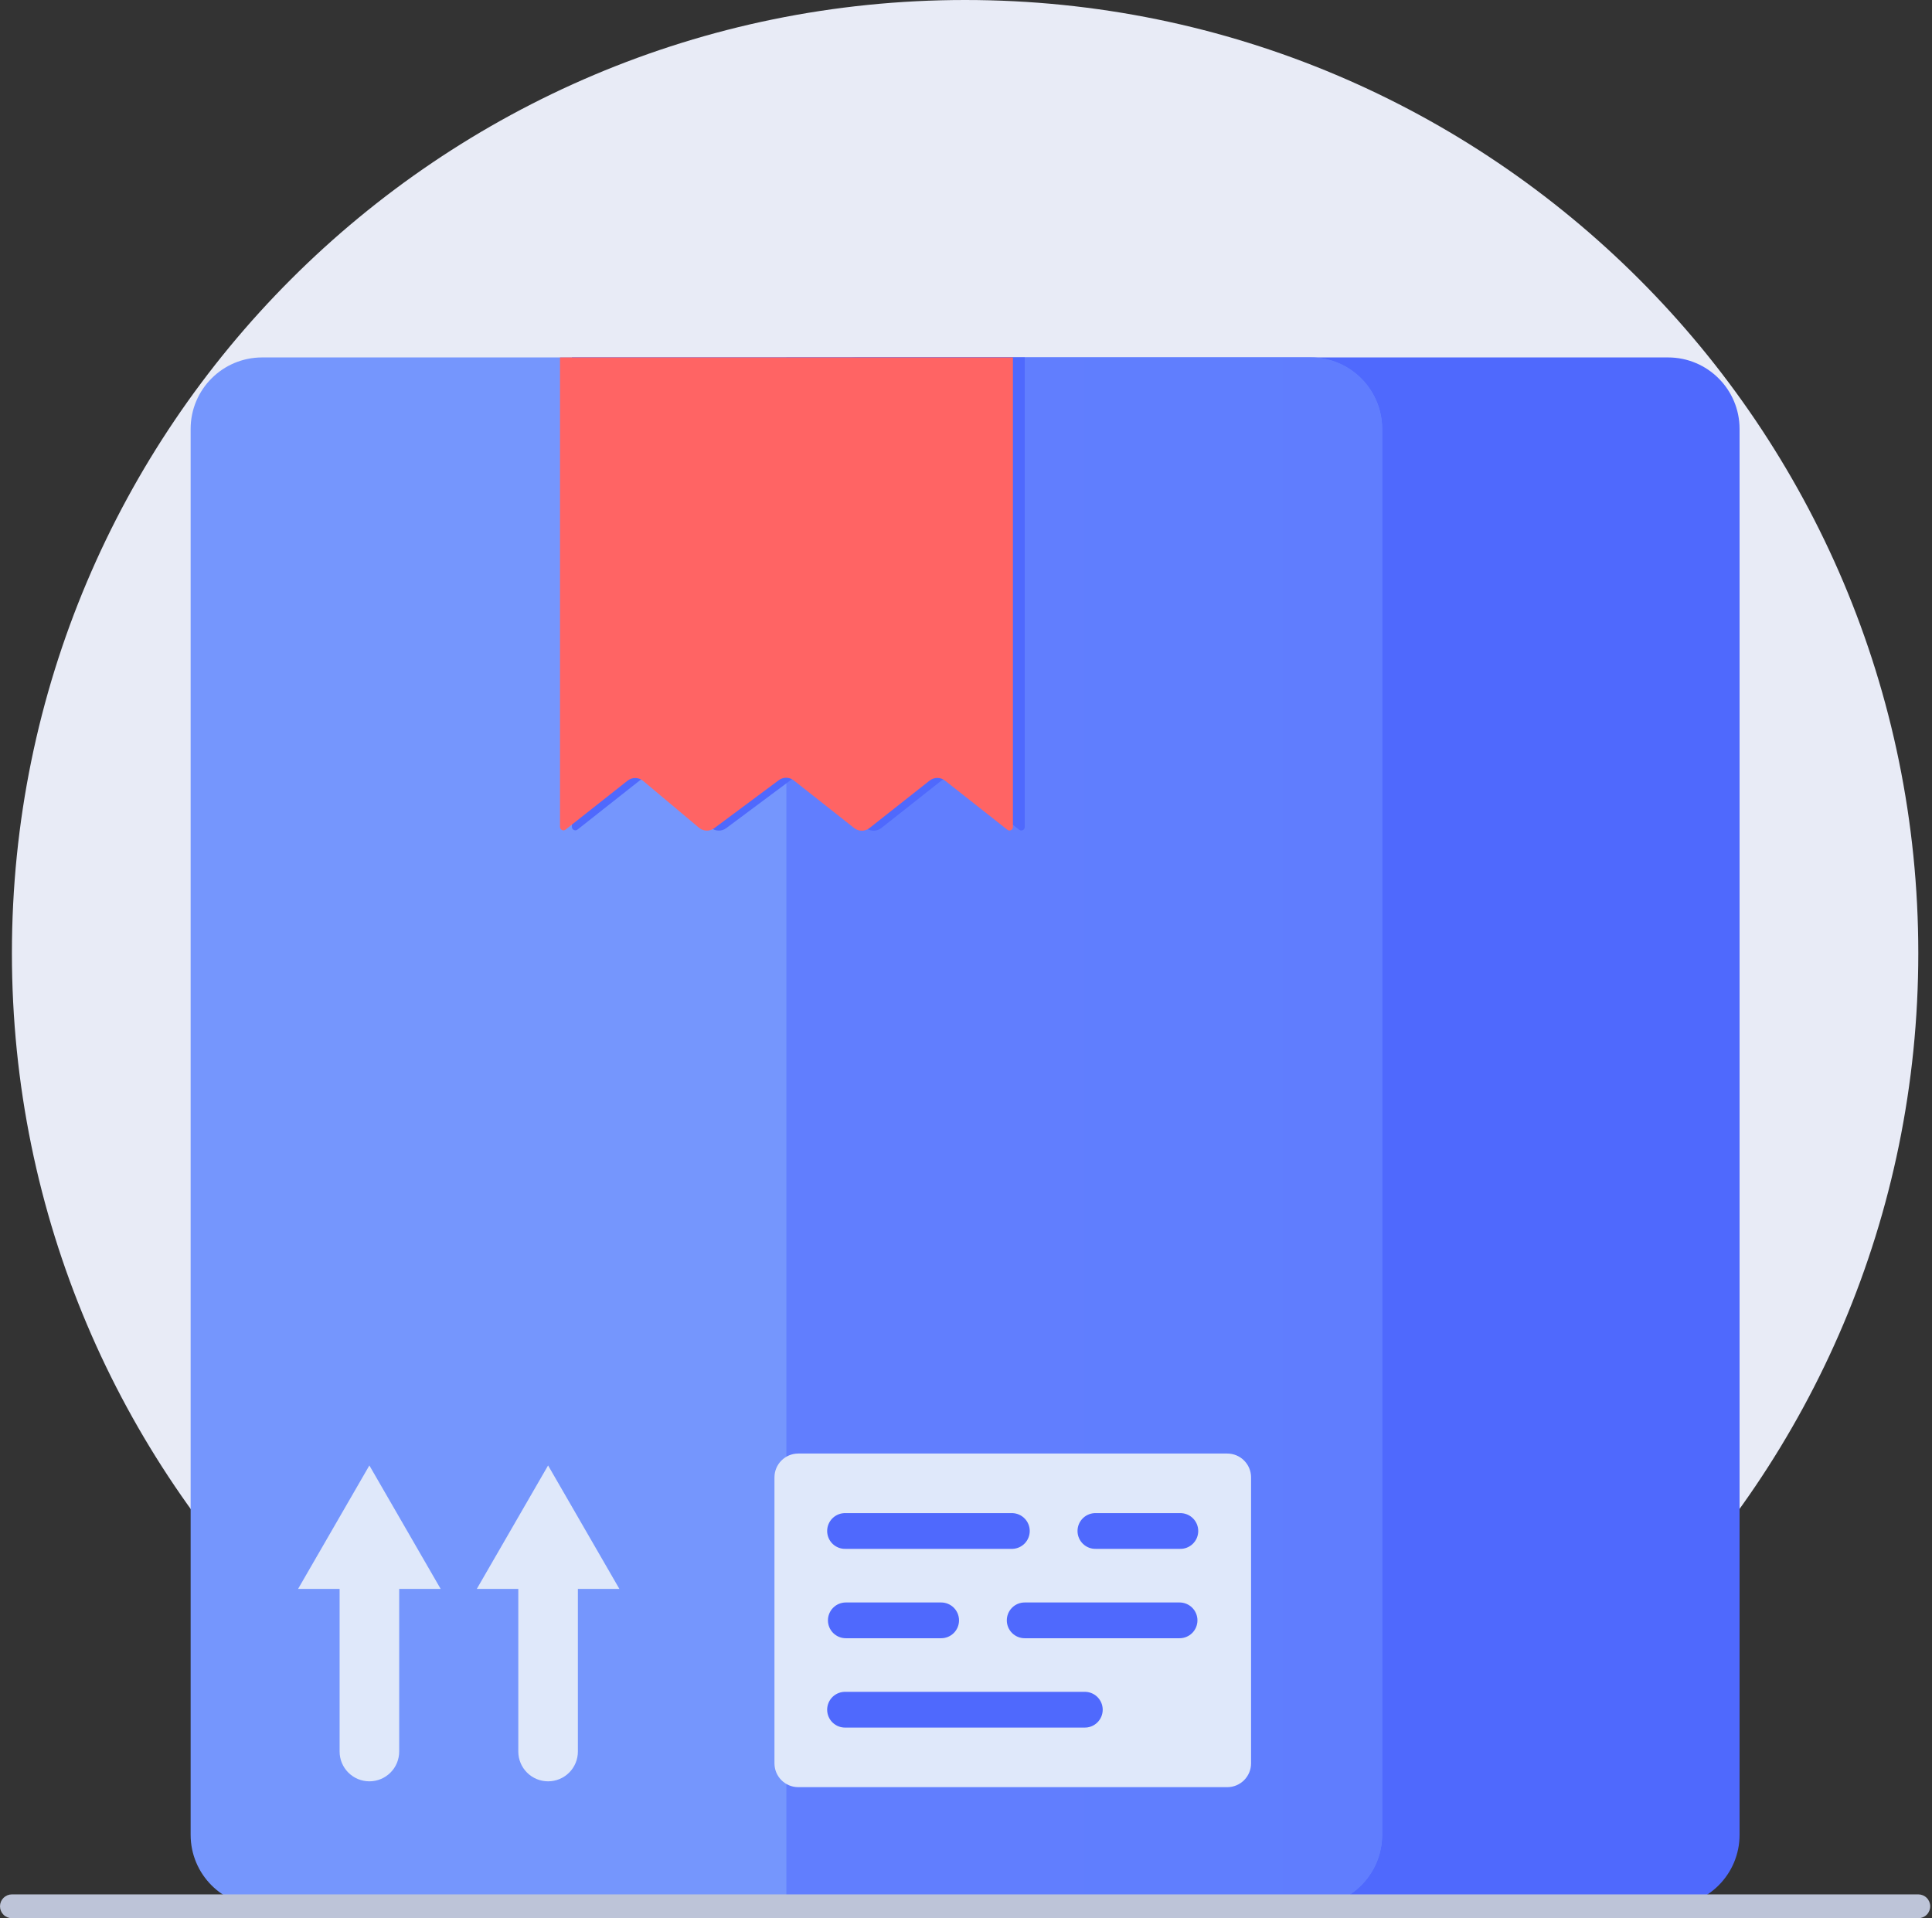
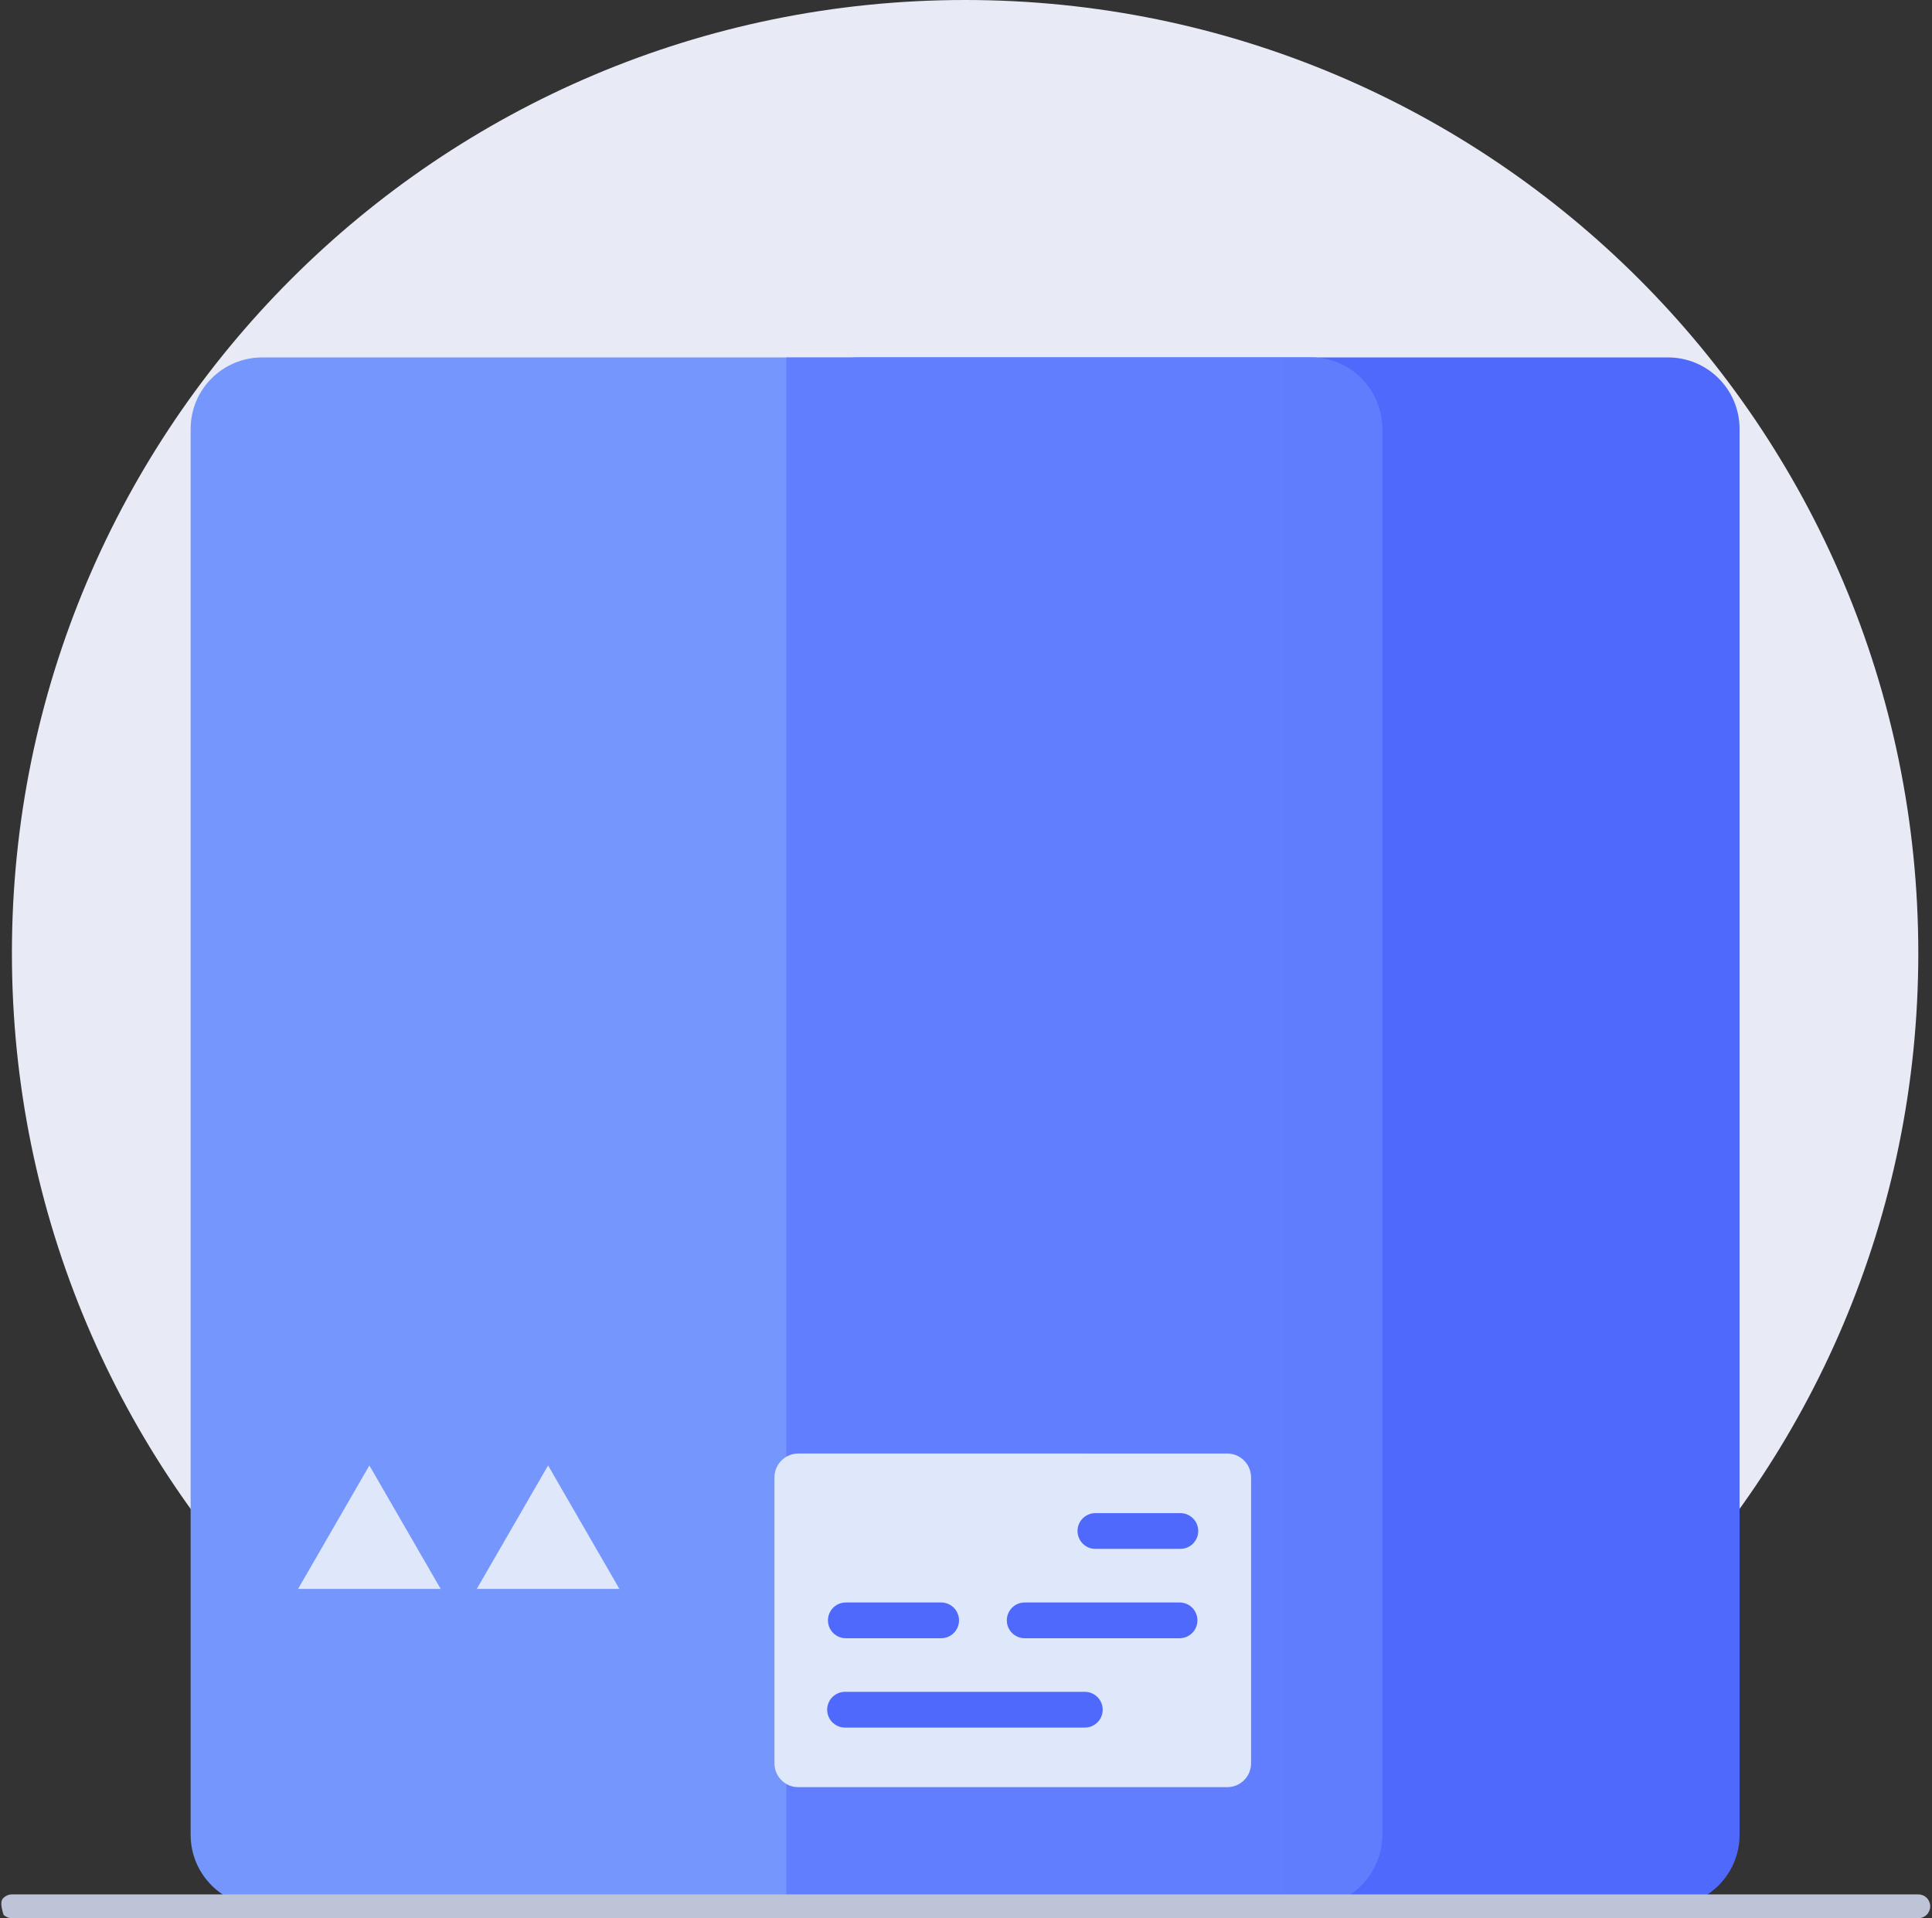
<svg xmlns="http://www.w3.org/2000/svg" width="564" height="560" viewBox="0 0 564 560" fill="none">
  <rect x="0" y="0" width="564" height="560" fill="#333333" stroke="none" />
  <path d="M281.738 556.523C435.418 556.523 560 431.941 560 278.261C560 124.582 435.418 0 281.738 0C128.059 0 3.477 124.582 3.477 278.261C3.477 431.941 128.059 556.523 281.738 556.523Z" fill="#E8EBF6" />
  <path d="M486.953 104.351H250.436C238.908 104.351 229.563 113.695 229.563 125.223V535.651C229.563 547.178 238.908 556.523 250.436 556.523H486.953C498.48 556.523 507.825 547.178 507.825 535.651V125.223C507.825 113.695 498.48 104.351 486.953 104.351Z" fill="#4F69FD" />
  <path d="M382.612 104.351H76.525C64.997 104.351 55.652 113.695 55.652 125.223V535.651C55.652 547.178 64.997 556.523 76.525 556.523H382.612C394.139 556.523 403.484 547.178 403.484 535.651V125.223C403.484 113.695 394.139 104.351 382.612 104.351Z" fill="#7596FD" />
  <path opacity="0.6" d="M229.563 104.351H382.612C388.148 104.351 393.457 106.55 397.371 110.464C401.285 114.378 403.484 119.687 403.484 125.223V535.651C403.484 541.186 401.285 546.495 397.371 550.41C393.457 554.324 388.148 556.523 382.612 556.523H229.563V104.351Z" fill="url(#paint0_linear_121_580)" />
-   <path d="M168.61 242.171L186.68 227.91C187.331 227.395 188.14 227.12 188.971 227.133C189.801 227.146 190.601 227.445 191.236 227.981L207.532 241.647C208.156 242.168 208.936 242.463 209.749 242.485C210.561 242.507 211.356 242.255 212.007 241.768L230.793 227.769C231.432 227.297 232.208 227.048 233.002 227.061C233.796 227.074 234.564 227.347 235.187 227.84L252.804 241.738C253.441 242.241 254.229 242.515 255.041 242.515C255.853 242.515 256.642 242.241 257.279 241.738L274.835 227.88C275.474 227.38 276.261 227.108 277.072 227.108C277.884 227.108 278.671 227.38 279.31 227.88L297.451 242.181C297.599 242.32 297.786 242.411 297.987 242.442C298.188 242.472 298.394 242.441 298.577 242.353C298.76 242.265 298.912 242.123 299.013 241.947C299.115 241.77 299.16 241.568 299.144 241.365V104.351H166.957V241.415C166.96 241.605 167.018 241.79 167.122 241.949C167.226 242.108 167.373 242.234 167.546 242.313C167.718 242.392 167.91 242.421 168.098 242.396C168.287 242.371 168.464 242.293 168.61 242.171Z" fill="#4F69FD" />
-   <path d="M165.133 242.171L183.203 227.91C183.854 227.395 184.663 227.12 185.493 227.133C186.324 227.146 187.124 227.445 187.759 227.981L204.055 241.647C204.678 242.168 205.459 242.463 206.272 242.485C207.084 242.507 207.879 242.255 208.53 241.768L227.346 227.769C227.985 227.297 228.761 227.048 229.555 227.061C230.349 227.074 231.117 227.347 231.74 227.84L249.357 241.738C249.994 242.241 250.782 242.515 251.594 242.515C252.406 242.515 253.195 242.241 253.832 241.738L271.388 227.88C272.027 227.38 272.814 227.108 273.626 227.108C274.437 227.108 275.224 227.38 275.863 227.88L294.004 242.181C294.152 242.32 294.339 242.411 294.54 242.442C294.741 242.472 294.947 242.441 295.13 242.353C295.313 242.265 295.465 242.123 295.567 241.947C295.668 241.77 295.713 241.568 295.697 241.365V104.351H163.48V241.415C163.483 241.605 163.541 241.79 163.645 241.949C163.749 242.108 163.896 242.234 164.068 242.313C164.241 242.392 164.433 242.421 164.621 242.396C164.809 242.371 164.987 242.293 165.133 242.171Z" fill="#FF6464" />
  <path d="M358.263 424.346H233.04C229.2 424.346 226.086 427.459 226.086 431.3V514.788C226.086 518.629 229.2 521.742 233.04 521.742H358.263C362.104 521.742 365.217 518.629 365.217 514.788V431.3C365.217 427.459 362.104 424.346 358.263 424.346Z" fill="#DFE8FA" />
  <path d="M344.345 478.265H299.134C297.749 478.265 296.421 477.715 295.442 476.736C294.463 475.757 293.913 474.429 293.913 473.045C293.913 471.66 294.463 470.332 295.442 469.353C296.421 468.374 297.749 467.824 299.134 467.824H344.345C345.729 467.824 347.057 468.374 348.036 469.353C349.015 470.332 349.565 471.66 349.565 473.045C349.565 474.429 349.015 475.757 348.036 476.736C347.057 477.715 345.729 478.265 344.345 478.265Z" fill="#4F69FD" />
  <path d="M274.784 478.265H246.918C245.533 478.265 244.205 477.715 243.226 476.736C242.247 475.757 241.697 474.429 241.697 473.045C241.697 471.66 242.247 470.332 243.226 469.353C244.205 468.374 245.533 467.824 246.918 467.824H274.744C276.129 467.824 277.456 468.374 278.435 469.353C279.415 470.332 279.965 471.66 279.965 473.045C279.965 474.429 279.415 475.757 278.435 476.736C277.456 477.715 276.129 478.265 274.744 478.265H274.784Z" fill="#4F69FD" />
  <path d="M316.519 504.347H246.918C246.214 504.378 245.511 504.266 244.851 504.018C244.191 503.77 243.589 503.391 243.079 502.903C242.57 502.416 242.165 501.831 241.888 501.182C241.611 500.534 241.468 499.837 241.468 499.132C241.468 498.427 241.611 497.729 241.888 497.081C242.165 496.433 242.57 495.847 243.079 495.36C243.589 494.873 244.191 494.493 244.851 494.245C245.511 493.997 246.214 493.885 246.918 493.916H316.458C317.163 493.885 317.866 493.997 318.525 494.245C319.185 494.493 319.788 494.873 320.297 495.36C320.806 495.847 321.212 496.433 321.489 497.081C321.765 497.729 321.908 498.427 321.908 499.132C321.908 499.837 321.765 500.534 321.489 501.182C321.212 501.831 320.806 502.416 320.297 502.903C319.788 503.391 319.185 503.77 318.525 504.018C317.866 504.266 317.163 504.378 316.458 504.347H316.519Z" fill="#4F69FD" />
  <path d="M344.345 452.172H320.006C319.301 452.203 318.598 452.091 317.938 451.843C317.279 451.595 316.676 451.216 316.167 450.729C315.657 450.241 315.252 449.656 314.975 449.008C314.698 448.359 314.556 447.662 314.556 446.957C314.556 446.252 314.698 445.554 314.975 444.906C315.252 444.258 315.657 443.673 316.167 443.185C316.676 442.698 317.279 442.319 317.938 442.071C318.598 441.822 319.301 441.71 320.006 441.741H344.345C345.049 441.71 345.752 441.822 346.412 442.071C347.071 442.319 347.674 442.698 348.183 443.185C348.693 443.673 349.098 444.258 349.375 444.906C349.652 445.554 349.794 446.252 349.794 446.957C349.794 447.662 349.652 448.359 349.375 449.008C349.098 449.656 348.693 450.241 348.183 450.729C347.674 451.216 347.071 451.595 346.412 451.843C345.752 452.091 345.049 452.203 344.345 452.172Z" fill="#4F69FD" />
-   <path d="M295.657 452.172H246.918C246.214 452.203 245.511 452.091 244.851 451.843C244.191 451.595 243.589 451.216 243.079 450.729C242.57 450.241 242.165 449.656 241.888 449.008C241.611 448.359 241.468 447.662 241.468 446.957C241.468 446.252 241.611 445.554 241.888 444.906C242.165 444.258 242.57 443.673 243.079 443.185C243.589 442.698 244.191 442.319 244.851 442.071C245.511 441.822 246.214 441.71 246.918 441.741H295.616C296.96 441.8 298.229 442.376 299.159 443.347C300.089 444.319 300.608 445.612 300.608 446.957C300.608 448.302 300.089 449.595 299.159 450.566C298.229 451.538 296.96 452.113 295.616 452.172H295.657Z" fill="#4F69FD" />
-   <path d="M160.003 520.039C157.696 520.039 155.484 519.123 153.853 517.492C152.222 515.861 151.305 513.649 151.305 511.342V457.776C151.305 456.634 151.53 455.503 151.967 454.447C152.404 453.392 153.045 452.433 153.853 451.626C154.66 450.818 155.619 450.177 156.674 449.74C157.73 449.303 158.861 449.078 160.003 449.078C161.145 449.078 162.276 449.303 163.331 449.74C164.386 450.177 165.345 450.818 166.153 451.626C166.96 452.433 167.601 453.392 168.038 454.447C168.475 455.503 168.7 456.634 168.7 457.776V511.301C168.706 512.447 168.485 513.582 168.05 514.642C167.615 515.702 166.975 516.666 166.167 517.478C165.359 518.29 164.398 518.934 163.34 519.373C162.283 519.813 161.148 520.039 160.003 520.039Z" fill="#DFE8FA" />
  <path d="M180.815 463.863L160.003 427.823L139.191 463.863H180.815Z" fill="#DFE8FA" />
-   <path d="M107.838 520.039C105.531 520.039 103.319 519.123 101.688 517.492C100.056 515.861 99.14 513.649 99.14 511.342V457.776C99.14 455.469 100.056 453.257 101.688 451.626C103.319 449.994 105.531 449.078 107.838 449.078C110.144 449.078 112.357 449.994 113.988 451.626C115.619 453.257 116.535 455.469 116.535 457.776V511.301C116.541 512.447 116.32 513.582 115.885 514.642C115.45 515.702 114.81 516.666 114.002 517.478C113.194 518.29 112.233 518.934 111.175 519.373C110.118 519.813 108.983 520.039 107.838 520.039Z" fill="#DFE8FA" />
  <path d="M128.639 463.863L107.828 427.823L87.016 463.863H128.639Z" fill="#DFE8FA" />
-   <path d="M560 560H3.477C2.555 560 1.67 559.634 1.018 558.982C0.366 558.329 0 557.445 0 556.523C0 555.601 0.366 554.716 1.018 554.064C1.67 553.412 2.555 553.046 3.477 553.046H560C560.922 553.046 561.807 553.412 562.459 554.064C563.111 554.716 563.477 555.601 563.477 556.523C563.477 557.445 563.111 558.329 562.459 558.982C561.807 559.634 560.922 560 560 560Z" fill="#BDC4D8" />
+   <path d="M560 560H3.477C2.555 560 1.67 559.634 1.018 558.982C0 555.601 0.366 554.716 1.018 554.064C1.67 553.412 2.555 553.046 3.477 553.046H560C560.922 553.046 561.807 553.412 562.459 554.064C563.111 554.716 563.477 555.601 563.477 556.523C563.477 557.445 563.111 558.329 562.459 558.982C561.807 559.634 560.922 560 560 560Z" fill="#BDC4D8" />
  <defs>
    <linearGradient id="paint0_linear_121_580" x1="229.563" y1="330.437" x2="403.484" y2="330.437" gradientUnits="userSpaceOnUse">
      <stop stop-color="#546EFF" />
      <stop offset="1" stop-color="#516DFF" />
    </linearGradient>
  </defs>
</svg>